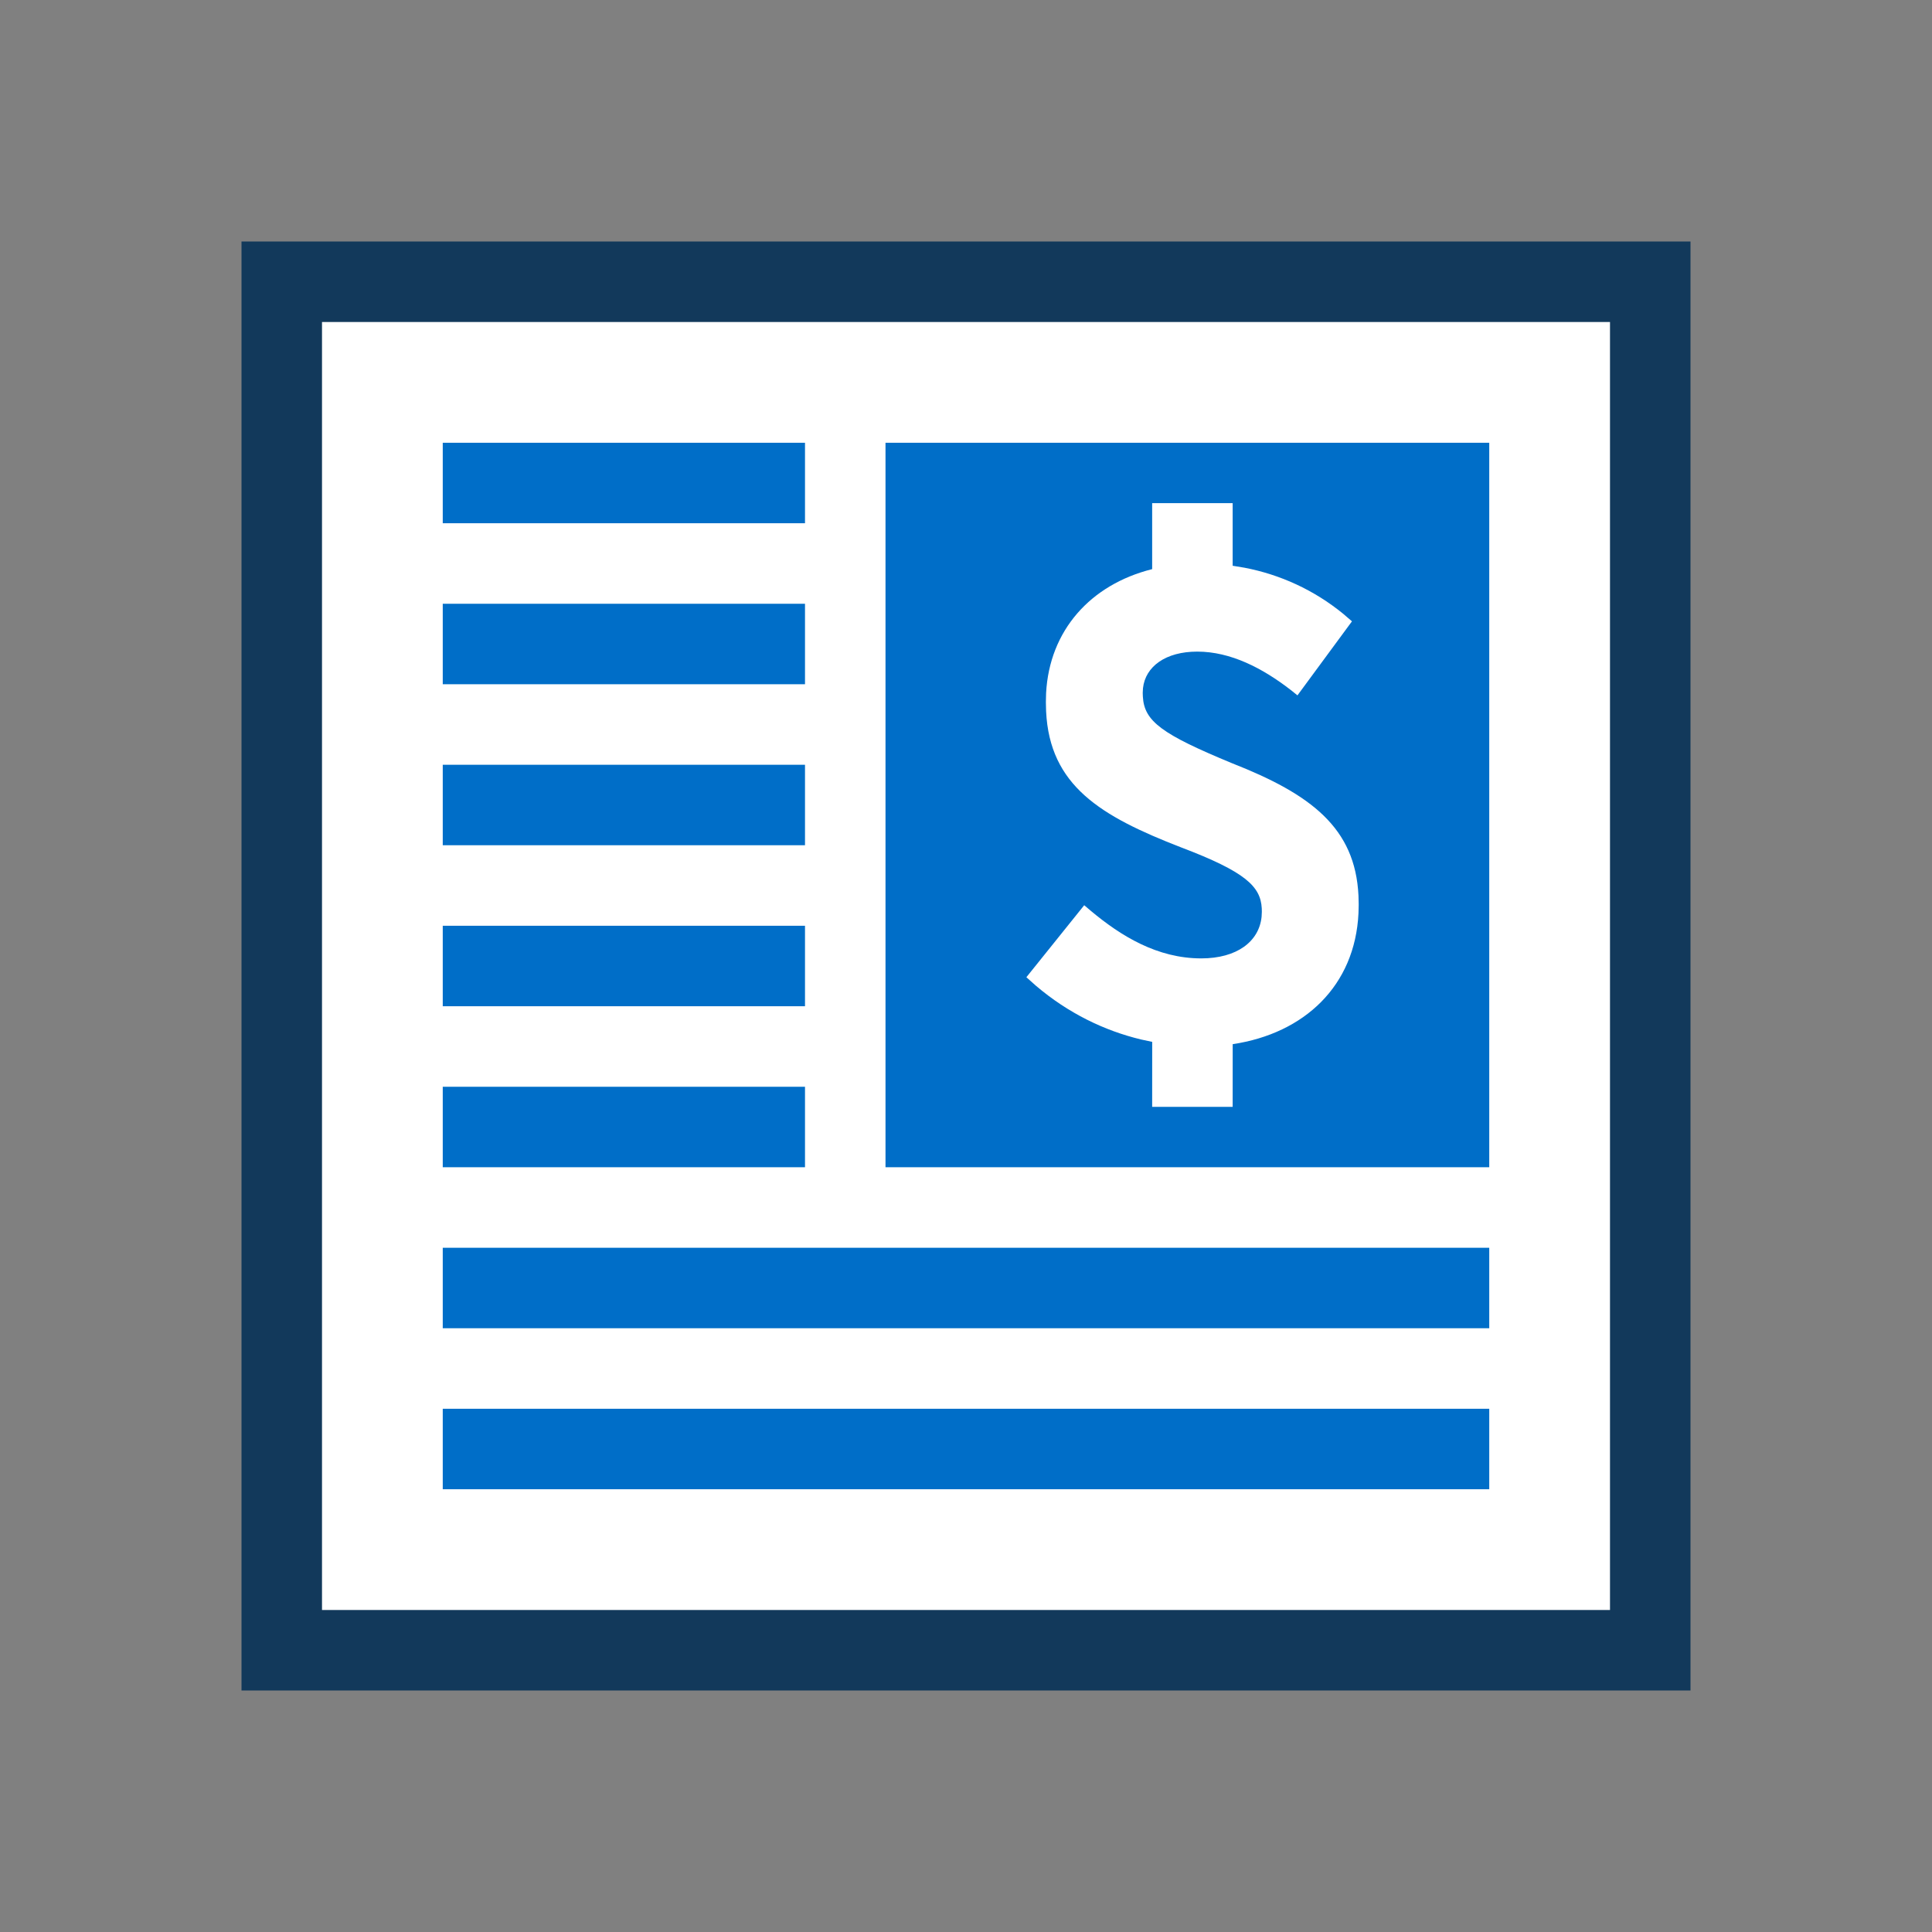
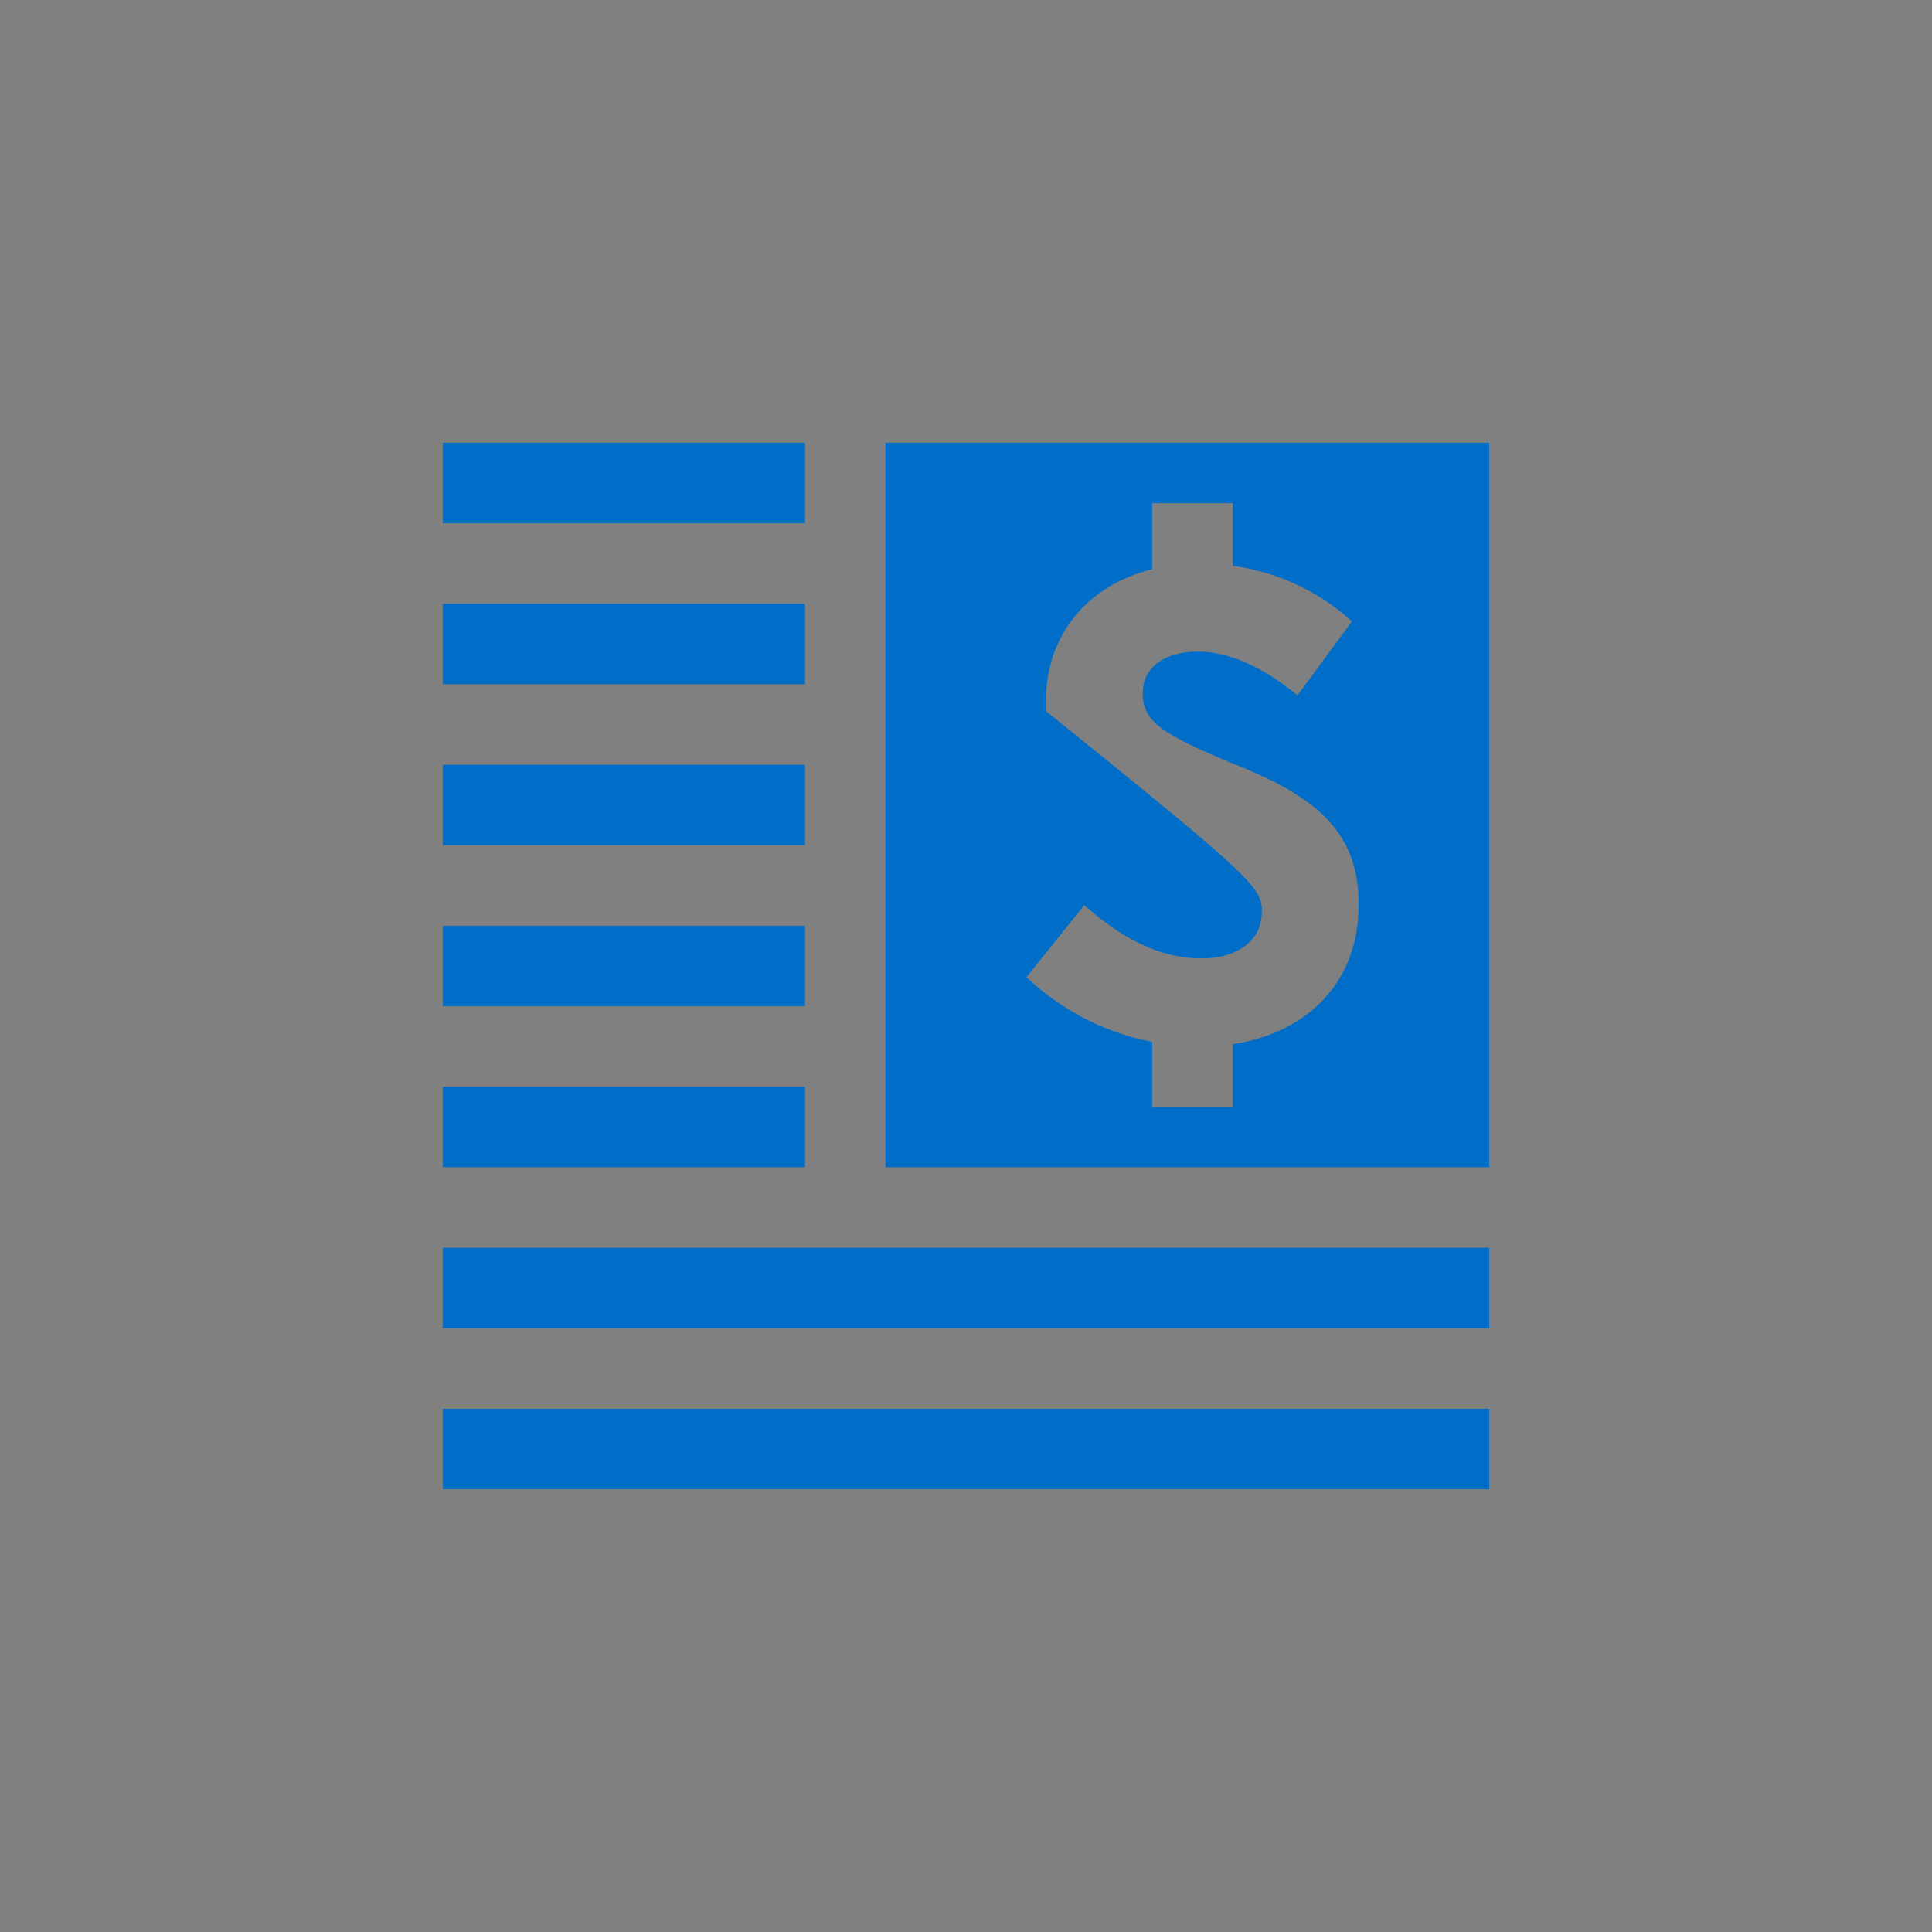
<svg xmlns="http://www.w3.org/2000/svg" width="48px" height="48px" viewBox="0 0 48 48" version="1.1">
  <rect x="0" y="0" width="48" height="48" fill="#808080" stroke="none" />
  <title>illustration-base/mobile-48/literal/illo-document+$</title>
  <g id="illustration-base/mobile-48/literal/illo-document+$" stroke="none" stroke-width="1" fill="none" fill-rule="evenodd">
-     <polygon id="bg" fill="#FFFFFF" points="41 7 41 41 7 41 7 7" />
-     <path d="M37,35 L37,37 L11,37 L11,35 L37,35 Z M37,31 L37,33 L11,33 L11,31 L37,31 Z M20,27 L20,29 L11,29 L11,27 L20,27 Z M37,11 L37,29 L22,29 L22,11 L37,11 Z M30.625,12.5 L28.625,12.5 L28.625,14.14 C27.09,14.524 26.072,15.667 25.99,17.221 L25.985,17.426 L25.985,17.46 L25.99,17.67 C26.078,19.521 27.346,20.279 29.344,21.053 C30.943,21.66 31.318,22.023 31.348,22.566 L31.35,22.641 L31.35,22.657 L31.344,22.776 C31.281,23.396 30.726,23.811 29.845,23.811 C28.753,23.811 27.851,23.257 27.097,22.626 L26.937,22.49 L25.5,24.279 L25.738,24.491 C26.543,25.175 27.439,25.607 28.351,25.826 L28.626,25.885 L28.625,27.5 L30.625,27.5 L30.626,25.942 C32.412,25.674 33.664,24.489 33.751,22.692 L33.756,22.49 L33.756,22.457 L33.751,22.251 C33.67,20.568 32.575,19.735 30.614,18.964 C28.868,18.243 28.427,17.921 28.394,17.307 L28.391,17.226 L28.391,17.209 L28.397,17.098 C28.457,16.557 28.962,16.189 29.745,16.189 C30.578,16.189 31.369,16.602 32.064,17.139 L32.235,17.276 L33.589,15.437 L33.372,15.25 C32.642,14.654 31.803,14.275 30.921,14.105 L30.625,14.056 L30.625,12.5 Z M20,23 L20,25 L11,25 L11,23 L20,23 Z M20,19 L20,21 L11,21 L11,19 L20,19 Z M20,15 L20,17 L11,17 L11,15 L20,15 Z M20,11 L20,13 L11,13 L11,11 L20,11 Z" id="shapes" fill="#006EC8" />
-     <path d="M42,6 L6,6 L6,42 L42,42 L42,6 Z M40,8 L40,40 L8,40 L8,8 L40,8 Z" id="strokes" fill="#12395B" fill-rule="nonzero" />
+     <path d="M37,35 L37,37 L11,37 L11,35 L37,35 Z M37,31 L37,33 L11,33 L11,31 L37,31 Z M20,27 L20,29 L11,29 L11,27 L20,27 Z M37,11 L37,29 L22,29 L22,11 L37,11 Z M30.625,12.5 L28.625,12.5 L28.625,14.14 C27.09,14.524 26.072,15.667 25.99,17.221 L25.985,17.426 L25.985,17.46 L25.99,17.67 C30.943,21.66 31.318,22.023 31.348,22.566 L31.35,22.641 L31.35,22.657 L31.344,22.776 C31.281,23.396 30.726,23.811 29.845,23.811 C28.753,23.811 27.851,23.257 27.097,22.626 L26.937,22.49 L25.5,24.279 L25.738,24.491 C26.543,25.175 27.439,25.607 28.351,25.826 L28.626,25.885 L28.625,27.5 L30.625,27.5 L30.626,25.942 C32.412,25.674 33.664,24.489 33.751,22.692 L33.756,22.49 L33.756,22.457 L33.751,22.251 C33.67,20.568 32.575,19.735 30.614,18.964 C28.868,18.243 28.427,17.921 28.394,17.307 L28.391,17.226 L28.391,17.209 L28.397,17.098 C28.457,16.557 28.962,16.189 29.745,16.189 C30.578,16.189 31.369,16.602 32.064,17.139 L32.235,17.276 L33.589,15.437 L33.372,15.25 C32.642,14.654 31.803,14.275 30.921,14.105 L30.625,14.056 L30.625,12.5 Z M20,23 L20,25 L11,25 L11,23 L20,23 Z M20,19 L20,21 L11,21 L11,19 L20,19 Z M20,15 L20,17 L11,17 L11,15 L20,15 Z M20,11 L20,13 L11,13 L11,11 L20,11 Z" id="shapes" fill="#006EC8" />
  </g>
</svg>